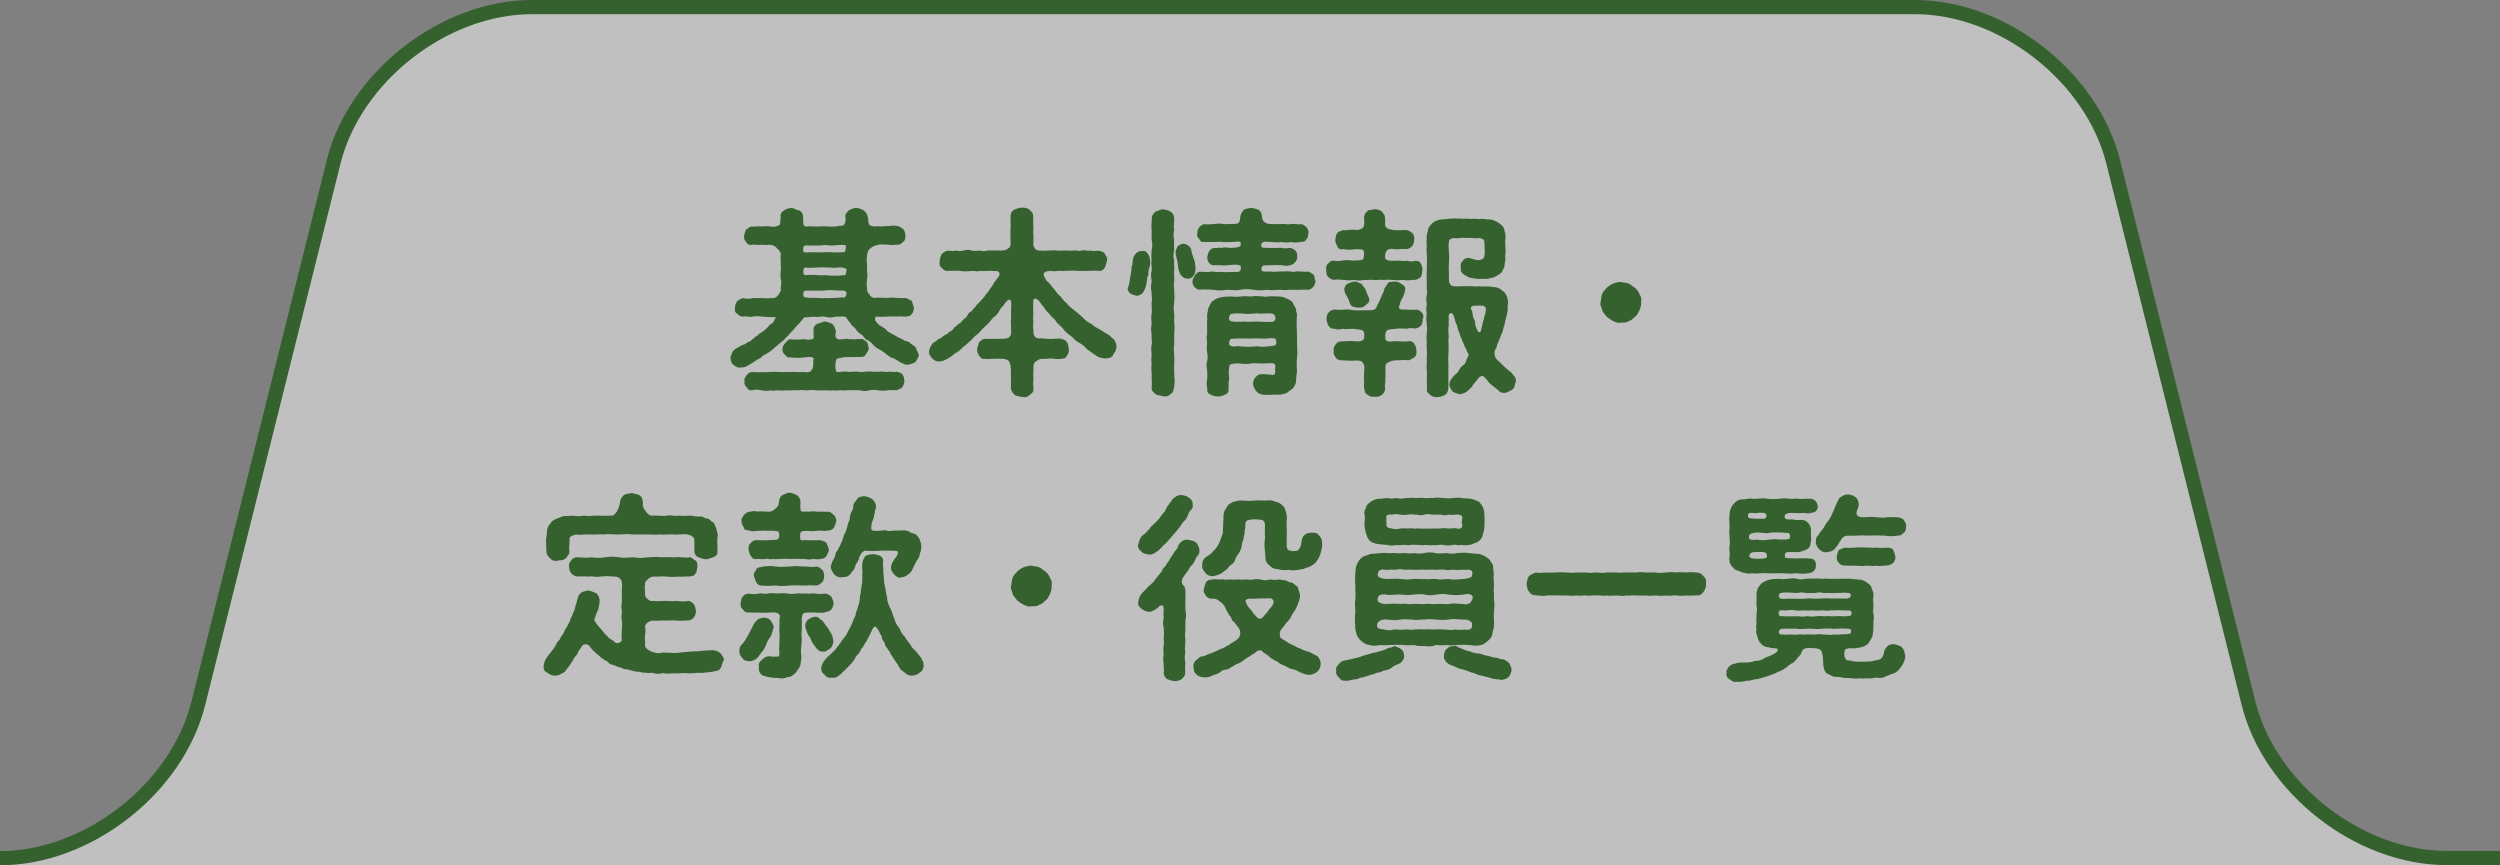
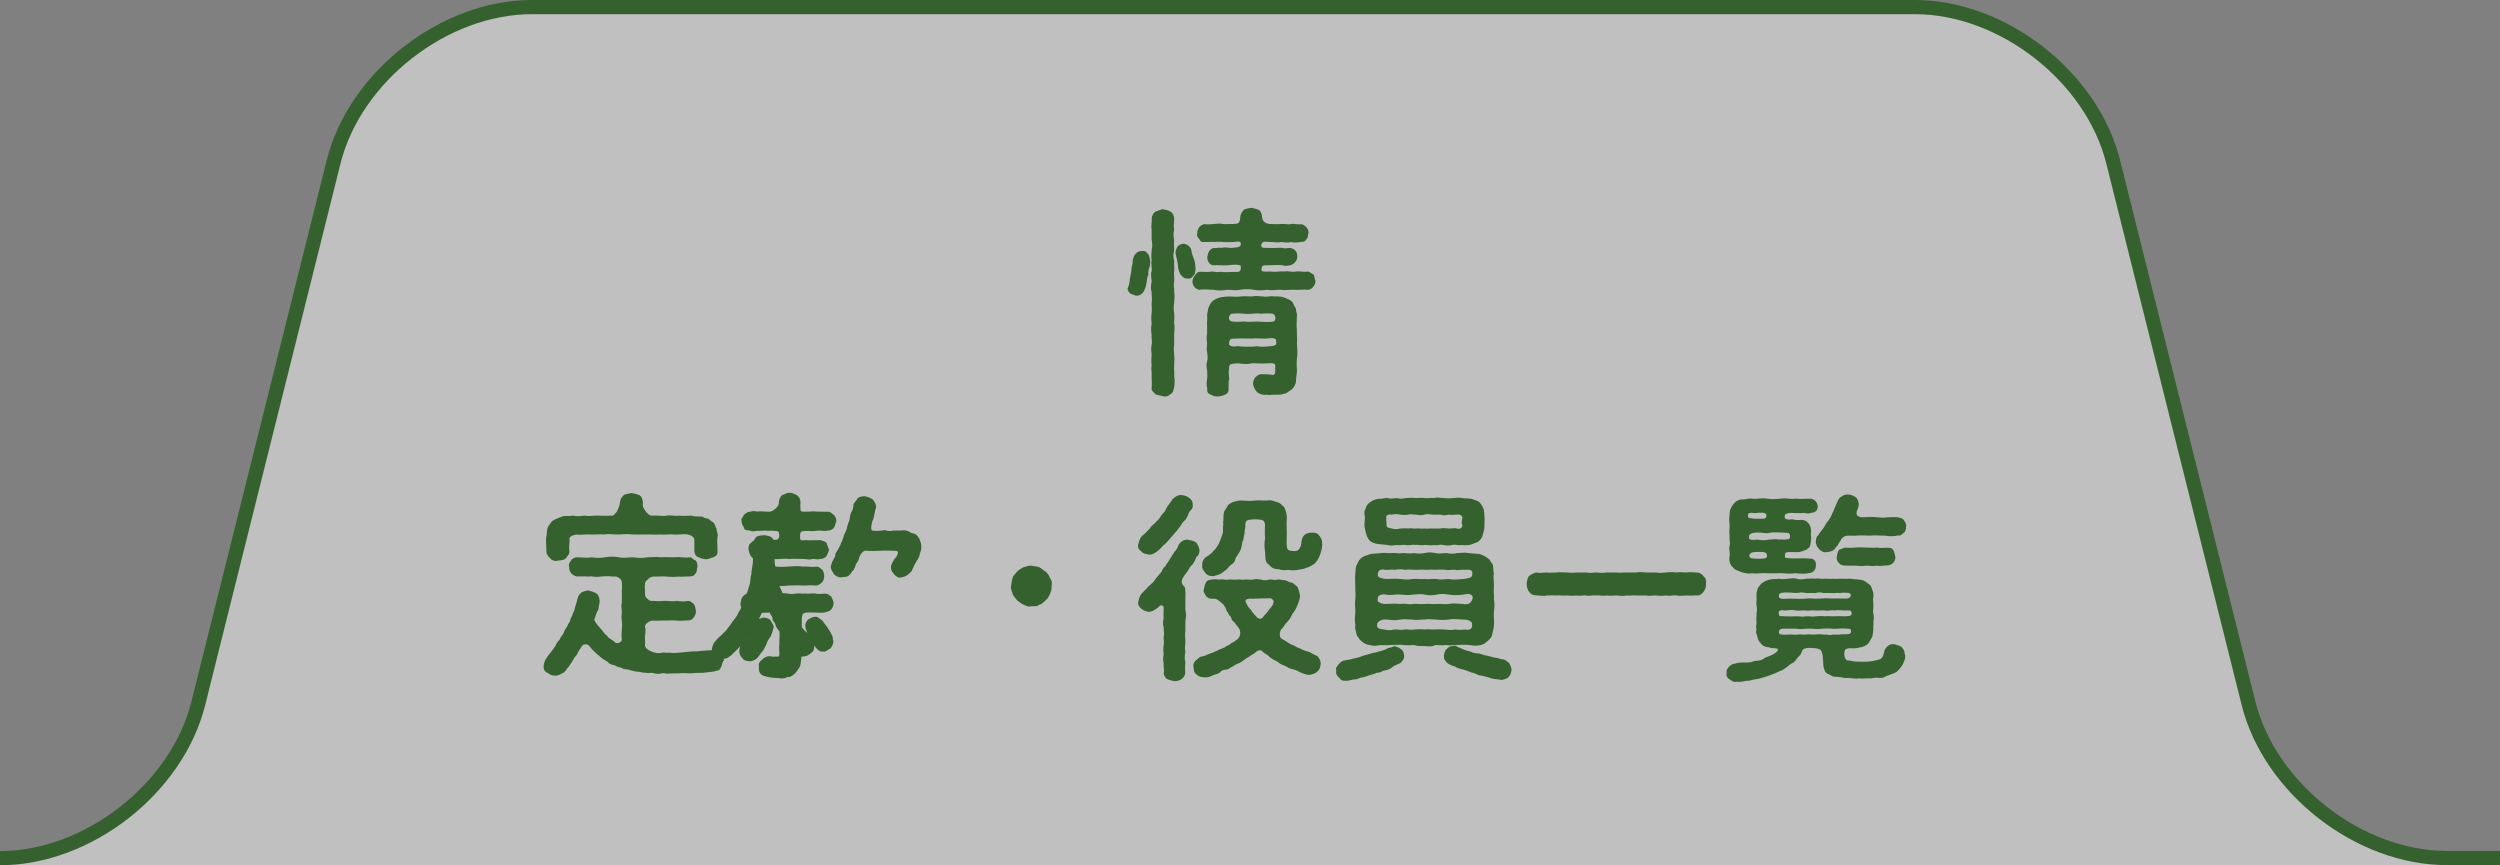
<svg xmlns="http://www.w3.org/2000/svg" id="_レイヤー_1" viewBox="0 0 176.25 61">
  <rect x="0" y="0" width="176.25" height="61" fill="#808080" stroke="none" />
  <defs>
    <style>.cls-1{fill:none;stroke:#35612f;stroke-miterlimit:10;}.cls-2{fill:#35612f;}.cls-3{fill:rgba(255,255,255,.5);}</style>
  </defs>
  <path class="cls-3" d="M172.5,60.5c-6.19,0-12.48-4.91-13.98-10.91l-9.54-38.17c-1.5-6-7.79-10.91-13.98-10.91H37.5c-6.19,0-12.48,4.91-13.98,10.91l-9.54,38.17c-1.5,6-7.79,10.91-13.98,10.91v1.8h172.5v-1.8Z" />
  <path class="cls-1" d="M0,60.5h0c6.19,0,12.48-4.91,13.98-10.91L23.52,11.41c1.5-6,7.79-10.91,13.98-10.91h97.5c6.19,0,12.48,4.91,13.98,10.91l9.54,38.17c1.5,6,7.79,10.91,13.98,10.91h180" />
-   <path class="cls-2" d="M64.78,24.98c.01.17-.13.35-.2.5-.1.11-.38.2-.5.22-.24.06-.36-.06-.59-.15-.22-.13-.39-.25-.5-.29-.24-.04-.36-.21-.5-.28-.17-.15-.25-.22-.46-.32-.2-.11-.28-.15-.46-.34-.08-.11-.27-.29-.43-.35-.2-.07-.27-.31-.42-.39-.14-.07-.31-.22-.41-.41-.18-.2-.28-.21-.38-.42-.1-.1-.22-.28-.31-.42-.28-.03-.52-.01-.74,0-.24.07-.43.07-.73,0-.21-.06-.48.06-.73,0-.29,0-.5.07-.69.03-.17.15-.25.29-.38.43-.14.15-.34.35-.41.46-.15.13-.27.31-.42.45-.18.15-.25.31-.45.42-.21.18-.36.31-.46.39-.21.18-.35.31-.49.38-.22.13-.36.18-.49.34-.24.13-.35.18-.53.32-.1.03-.22.17-.43.25-.1.08-.28.11-.49.11-.14.04-.36-.08-.48-.2-.18-.11-.15-.31-.21-.48.03-.14.1-.27.14-.42.13-.14.17-.2.35-.29.14-.07.27-.17.39-.21.08.01.29-.13.36-.2.15-.01.2-.08.35-.22.15-.07.18-.21.32-.22.04-.11.2-.18.34-.27.14-.14.21-.1.31-.27.14-.08.13-.2.29-.28.17-.06.25-.27.35-.49-.36.01-.76-.03-1.01-.04-.27-.06-.48-.01-.63,0-.27.07-.45-.06-.66,0-.22,0-.29-.08-.42-.21-.17-.07-.18-.25-.15-.45-.01-.18.11-.34.15-.43.15-.11.22-.17.42-.21.22.04.52.07.7-.01.18-.01.42.03.67,0,.27.03.46.03.81,0,.1-.01.18-.07.32-.24.1-.18.2-.28.15-.45.04-.27.06-.52,0-.67-.03-.18-.01-.35,0-.52.03-.18,0-.36,0-.5.03-.22-.04-.45,0-.67.06-.1-.13-.36-.27-.46-.11-.17-.39-.27-.59-.24-.21.04-.42-.03-.62,0-.15.04-.34-.06-.53,0-.2.04-.39-.07-.42-.21-.13-.08-.18-.28-.15-.45.06-.18.08-.34.15-.43.15-.06.24-.21.42-.21.14.06.36-.03.55,0,.17.03.41-.04.71,0,.22.06.45.01.6-.06.17-.04.1-.46.15-.56-.06-.24.06-.41.25-.52.07-.07.38-.17.5-.15.17-.03.29.13.52.15.2.07.31.27.31.49-.01.18,0,.39.04.56.14.18.31.07.46.08.43.04.66.01.97,0,.24.01.56.06.95,0,.14-.06.27,0,.42-.06.15-.14.17-.34.15-.56-.07-.27.14-.38.25-.52.15-.04.31-.17.5-.15.2-.01.35.1.5.15.18.17.27.22.32.5.07.25-.01.42.14.57.22.1.41.1.59.06.27.07.49-.03.74,0,.17-.03.46-.06.59,0,.21,0,.31.14.42.2.15.14.14.29.17.45.03.14-.03.41-.15.45-.18.17-.24.22-.43.21-.21-.01-.42.07-.59,0-.25,0-.52-.04-.74,0-.21.07-.41.1-.52.24-.21.1-.21.27-.27.46-.01.31-.06.46,0,.67-.04.25.01.32,0,.5.01.22.06.29,0,.52-.01.17-.06.36,0,.67-.03.15.04.34.17.45.01.1.14.2.32.24.38-.04.59.01.83,0,.22.03.41-.06.69,0,.25,0,.42.03.71.01.2.06.28.14.43.2.07.2.08.32.15.45,0,.17-.04.39-.15.46-.08.18-.25.18-.43.2-.29,0-.46-.03-.67,0-.2-.03-.39,0-.64,0-.17.01-.41.03-.71,0-.08-.01-.13.04-.14.13-.01.1.03.21.11.27.14.14.22.27.35.29.15.13.24.11.32.24.17.2.41.27.66.42.24.17.45.2.67.36.18.04.32.07.42.2.15.14.27.14.36.31.04.2.18.29.15.43ZM63.62,26.42c.1.11.13.25.14.45,0,.13-.06.27-.14.43-.11.11-.27.15-.41.21-.27.01-.41-.04-.66.01-.28.04-.39.03-.63,0-.18-.03-.39-.06-.63,0-.27.06-.45.06-.63,0-.18,0-.43-.03-.63,0-.15-.06-.42.04-.63,0-.2-.03-.45.04-.64,0-.27.03-.42-.01-.63,0-.17,0-.43.01-.63,0-.24-.06-.41,0-.64,0-.15.01-.39-.06-.63,0-.2-.04-.48.03-.63,0s-.49.06-.63,0c-.28-.01-.45.07-.63,0-.22.04-.46.06-.63,0-.28-.06-.48-.07-.66-.01-.21.03-.29-.01-.41-.21-.08-.04-.21-.24-.14-.43-.07-.2.06-.27.14-.43.14-.15.24-.22.41-.21.34,0,.7.03,1.09,0,.38-.03.67,0,1.08,0,.22-.01.36-.01.57,0,.15-.04.42.03.76,0,.18-.03.52.11.66-.13.15-.17.13-.49.13-.73.07-.13-.03-.18-.18-.2-.13-.01-.28,0-.41.03-.45.04-.78.04-1.04-.01-.24.07-.25-.11-.39-.2-.11-.07-.2-.29-.14-.45-.01-.15.08-.21.2-.38.15-.15.2-.24.34-.24.22.03.6.03,1.04-.01.11.07.28.04.5.01.18-.03.07-.31.1-.59-.06-.25.13-.49.35-.53.2-.06.27-.11.46-.14.11.04.41.1.49.17.15.1.22.31.27.53-.04.27-.07.43.11.53.08.06.31.04.48.01.21-.06.42.06.63.01.14.06.38-.06.48,0,.18-.06.31.07.45.17.14.1.07.25.17.43,0,.22-.13.36-.21.46-.07.18-.2.2-.41.2-.31-.01-.66.01-1.11.01-.18.06-.43.04-.55.15-.08.22-.1.62-.04.76-.01.27.41.06.76.11.25.06.55-.03.76,0,.17.03.34.04.59,0,.41-.03.71.04,1.09,0,.21-.03.32.07.55,0,.2.01.34.06.56,0,.15.07.25.06.41.2ZM56.62,17.68c0,.14.24.13.55.1.45,0,.66.03.97,0,.22-.03.88.06,1.3-.01.18.06.15-.15.21-.42-.1-.14-.27-.06-.56-.08-.42.07-.69.03-.95,0-.28.07-.91.03-1.3.03-.27,0-.21.25-.21.39ZM57.16,19.39c.38-.04.7.06.97,0,.28.04.85.08,1.34.01.18.07.18-.21.21-.41-.04-.1-.39-.17-.6-.13-.39.06-.77-.04-.95,0-.21-.06-.94.07-1.33,0-.22.01-.17.35-.14.46.06.15.31.03.5.06ZM59.08,20.48c-.38-.03-.66-.04-.95,0-.29.03-.78,0-1.18.01-.36-.03-.32.13-.31.39.1.14.21.07.52.13.36-.06.73.06.97,0,.21.04.85-.03,1.26-.04.21.07.29-.15.29-.36-.15-.2-.42-.1-.6-.13Z" />
-   <path class="cls-2" d="M78.49,25.02c-.11.22-.41.25-.57.25-.2-.01-.5-.06-.74-.27-.18-.13-.48-.31-.59-.42-.14-.18-.34-.34-.58-.45-.21-.11-.32-.31-.53-.46-.22-.15-.39-.28-.52-.48-.15-.2-.39-.34-.5-.52-.11-.2-.32-.29-.46-.52-.15-.14-.35-.36-.45-.56-.13-.07-.14-.2-.24-.29-.04-.1-.24-.28-.36-.24-.13.04-.11.11-.11.5,0,.17-.01.32.01.57-.01.18-.03.34.01.57-.07.25.01.43,0,.76.03.25.14.42.48.39.25,0,.77.08.94.03.27.01.41-.04.55.01.21.06.31.11.39.24.13.18.08.34.13.46.04.14-.03.39-.13.46-.06.21-.21.24-.39.24-.22.06-.36-.01-.53.01-.2-.06-.32-.01-.6,0-.31-.03-.49.03-.62.15-.24.11-.22.34-.22.53,0,.32-.03.52,0,.77-.06.22.01.42,0,.64.01.28-.11.32-.27.46-.2.17-.31.17-.52.14-.17-.03-.43-.07-.53-.14-.13-.13-.25-.27-.27-.46-.01-.14.01-.32,0-.57-.01-.17.01-.57,0-.74-.01-.13-.01-.39-.13-.6-.1-.15-.42-.21-.55-.18-.28-.03-.46,0-.66,0-.22.01-.31.03-.5-.01-.22.06-.29-.08-.41-.22-.11-.17-.15-.35-.13-.48.04-.21.1-.32.13-.46.14-.13.27-.25.41-.24.1-.01.31.01.5,0,.17-.01.53.01.87-.01.34-.03.42-.13.49-.36-.01-.25,0-.53-.03-.81.06-.32-.01-.69.03-1.08-.01-.04.06-.48-.11-.5-.1-.04-.17.06-.41.35-.04.13-.15.15-.25.32-.15.27-.27.46-.48.57-.14.14-.32.43-.5.56-.21.18-.42.41-.53.55-.24.17-.38.32-.55.5-.17.14-.34.34-.57.49-.15.18-.36.35-.59.46-.1.14-.31.22-.48.35-.25.13-.34.18-.59.2-.17.03-.34-.04-.52-.22-.1-.14-.25-.29-.21-.5.04-.29.21-.55.36-.64.21-.08.25-.21.35-.24.1-.01.18-.11.34-.22.1-.07.28-.11.35-.25.11-.06.28-.11.34-.28.08-.1.2-.15.32-.28.15-.07.24-.17.32-.29.15-.14.25-.18.32-.31.04-.15.14-.22.29-.31.06-.04.2-.28.29-.32.07-.14.18-.24.28-.32.1-.14.35-.35.45-.55.13-.11.22-.31.41-.55.08-.15.21-.36.46-.66.17-.25.1-.45-.21-.43-.31-.03-.73,0-.88,0-.14-.06-.35.07-.5,0-.41-.03-.66.06-.98,0-.28-.03-.66-.03-.99-.01-.25.01-.31-.1-.43-.22-.17-.1-.17-.29-.14-.49-.01-.2.1-.36.14-.48.15-.13.21-.2.43-.24.11-.01.35.07.57-.01.17.04.34.06.56,0,.13-.06.32-.06.56,0,.14.07.42,0,.56,0,.22.06.32.06.59,0,.25,0,.48-.01.77,0,.21.01.46,0,.6-.11.18-.11.2-.21.22-.31,0-.36-.04-.55,0-.76-.06-.17.03-.35,0-.62.01-.17-.03-.36,0-.63-.01-.14.04-.34.27-.45.13-.06.32-.14.53-.14.24-.01.41.04.52.14.21.17.25.25.27.45.01.21,0,.42.01.63.03.25-.03.39,0,.62.03.24,0,.35,0,.76.01.2.21.45.39.42.36.04.45,0,.71,0,.22,0,.41-.03.59,0,.18.03.34,0,.57,0,.21,0,.35.03.59,0,.17-.03.41.07.57,0,.13-.06.42.06.59,0,.15.06.43.03.6.01.13.04.35.07.43.22.08.14.21.29.15.49-.01.14-.13.42-.15.49-.04.11-.25.28-.43.22-.36-.03-.74.03-1.07.01-.36.03-.76-.06-1.05,0-.17-.04-.41.03-.55,0-.14-.03-.48.06-.64,0-.49,0-.71.14-.49.46.07.21.14.25.29.38.14.15.2.24.24.31.18.14.27.39.49.57.21.17.28.41.53.55.15.24.31.32.55.52.2.15.36.31.57.49.2.22.39.35.62.46.22.22.45.29.63.42.2.13.42.24.64.39.07.1.29.24.35.32.1.2.13.27.14.46.01.18-.11.46-.25.57Z" />
  <path class="cls-2" d="M81.08,18.3c.03.08.01.38-.03.5-.07.18-.13.41-.08.56-.11.18-.1.35-.13.55-.03.15-.06.34-.14.49-.06.2-.25.45-.6.45-.21-.07-.25-.08-.41-.15-.11-.11-.24-.28-.18-.39.08-.2.13-.39.14-.62.04-.22.06-.34.1-.52.03-.15.01-.39.08-.5.04-.17,0-.32.08-.52.1-.27.32-.46.56-.45.2-.03.32,0,.43.17.1.1.14.2.17.43ZM82.78,26.53c.06.27.03.45,0,.76-.07.25-.06.39-.25.49-.17.17-.39.21-.55.15-.18-.06-.43-.06-.53-.15-.11-.13-.32-.24-.25-.49,0-.28.01-.46-.01-.76.03-.31-.06-.52,0-.74-.01-.18-.04-.42,0-.74,0-.27-.07-.42,0-.74.06-.27-.03-.43,0-.74-.06-.27-.04-.53,0-.74-.03-.29-.04-.49,0-.74.04-.28-.01-.5,0-.76.06-.21-.01-.43,0-.74-.07-.22-.06-.45,0-.74-.03-.28-.07-.56,0-.74.04-.21-.06-.48,0-.74-.04-.27-.01-.56,0-.74.06-.28.06-.43,0-.74-.01-.24.01-.55,0-.74-.06-.18.03-.48.01-.77,0-.14.1-.34.25-.46.18-.04.39-.17.53-.17.18.06.34.03.53.17.17.08.24.24.27.46.01.27-.07.56,0,.77-.06.31-.06.56,0,.74-.03.24-.01.5,0,.74-.04.21-.1.43,0,.74-.03.31.04.53,0,.74-.04.25.03.43,0,.74-.07.29.03.52,0,.74.03.22.03.45,0,.74-.06.31-.03.56,0,.76.03.24-.01.46,0,.74.06.2,0,.53,0,.74.01.22-.01.55,0,.74-.06.28,0,.49,0,.74.04.25-.01.52,0,.74-.03.2.03.49,0,.74ZM83.68,19.63c-.22.03-.39-.2-.48-.31-.08-.18-.15-.39-.15-.57-.04-.39-.13-.62-.15-.77-.07-.28.04-.43.13-.63.1-.06.17-.13.38-.17.25.01.55.21.59.49,0,.18.13.46.18.62.08.18.08.39.11.64-.04.21-.01.39-.15.49-.08.17-.29.27-.45.21ZM92.74,19.8c.01.27-.22.59-.5.63-.31-.04-.71.03-.97,0-.27-.03-.71.06-.95,0-.39-.01-.67.07-.95,0-.34.04-.69.06-.97,0-.36-.06-.67-.06-.95,0-.36.07-.59,0-.95,0-.28.06-.69.06-.95,0-.28,0-.7-.06-.98,0-.35-.04-.53-.38-.5-.63.03-.21.27-.63.5-.64s.46.04.74,0c.18-.06.46.07.73,0,.27.06.81,0,1.23.01.24-.03.22-.27.2-.41.01-.06-.13-.08-.31-.1-.17,0-.39.01-.6.04-.35.04-.66-.03-.95,0-.29.04-.53-.27-.49-.62.03-.22.17-.59.49-.6.15.04.34-.06.5,0,.14-.06.43-.03.66,0,.59-.04.74-.06.7-.36,0-.11-.27-.1-.49-.06-.39,0-.6.03-.77,0-.2-.03-.49,0-.64,0-.18-.03-.45.03-.66-.01-.18.06-.29-.04-.36-.2-.15-.15-.18-.22-.14-.42,0-.32.2-.56.5-.63.18.04.48.01.67-.01.25-.03.46-.04.63,0,.18.03.46-.01.77,0,.31-.03.42,0,.46-.48.03-.31.14-.35.25-.52.08-.06.35-.11.52-.14.13.03.32.06.52.14.2.14.21.28.25.52.01.35.31.45.5.48.41,0,.57.03.85,0,.21-.03.49.07.71,0,.17-.04.5.07.71.01.28.08.53.35.5.62-.07.2,0,.28-.13.43-.11.18-.2.2-.36.2-.22.04-.55.08-.73.01-.22.07-.46.03-.71,0-.25.07-.59-.01-.94-.01-.29-.04-.49.03-.46.32.01.13.29.1.78.11.32.01.53-.03.71,0,.22.07.38-.01.55,0,.35.08.5.27.5.6.03.28-.25.57-.5.62-.22.04-.35.07-.55,0-.14-.03-.98,0-1.29.01-.21.04-.18.24-.18.36.08.11.32.08.6.07.5.06.67-.04,1.01,0,.34-.06.5.07.83,0,.22-.04.56.06.84,0,.14.04.24.15.38.21.08.08.07.31.13.43ZM91.44,24.21c0,.36.06.71,0,.97-.03.31-.03.67,0,.97-.01.18-.08.55-.07.71,0,.21-.17.52-.36.63-.22.15-.31.27-.55.28-.18.1-.42.03-.6.06-.15-.03-.38.06-.57-.01-.18.06-.48-.04-.58-.11-.21-.14-.34-.43-.38-.66.03-.17.04-.25.15-.43.13-.11.2-.21.39-.24.24-.01.48.01.71.03.28.08.35-.03.32-.42.03-.28.04-.42-.43-.38-.5.04-.94-.01-1.2,0-.28.07-.5.07-1.04,0-.14.04-.31,0-.48.08-.15.08-.08.38-.13.56.03.32.06.52,0,.64-.01.14.01.41-.01.48.03.24-.06.39-.25.45-.11.07-.36.14-.5.13-.22.01-.34-.04-.5-.13-.21-.06-.28-.21-.25-.45-.07-.24-.04-.42-.01-.64.04-.28,0-.36,0-.64-.04-.15-.07-.43,0-.63.06-.17.04-.39,0-.64-.06-.22,0-.41,0-.63-.01-.21-.07-.38,0-.63-.01-.24.01-.43,0-.64-.03-.2.04-.39,0-.63-.01-.22.08-.39.08-.56.11-.17.11-.31.29-.49.14-.1.31-.22.59-.28.2-.03.41-.06.64-.06.31.03.53.03.79,0,.29-.04.56.01.78,0,.2-.06.46-.01.78,0,.21.07.52-.06.78,0,.28-.01.49,0,.7.07.28.13.43.15.6.34.07.18.15.31.24.46-.03.2.11.32.06.52,0,.36-.04.66,0,.97-.01.34.04.7,0,.98ZM86.79,22.65c.28.06.71.04.94.01.17.07.62,0,.92.01.21,0,.74.06,1.08.01.24-.04.24-.39.06-.53-.1-.08-.71-.06-.9-.03-.21-.06-.35-.01-.62,0-.24,0-.36.04-.6-.01-.14,0-.41-.04-.83.01-.21.04-.29.45-.06.52ZM89.31,23.87c-.55.01-.8-.04-1.04,0-.34.01-.85-.03-1.34.01-.25-.03-.28.2-.28.42.15.15.35.15.59.1.42.06,1.05.06,1.39.01.22.06.62.04,1.12-.03.28-.04.24-.15.21-.41-.03-.17-.39-.13-.64-.11Z" />
-   <path class="cls-2" d="M93.49,19.05c-.01-.18.01-.39.14-.46.08-.07.17-.24.41-.21.17.03.42.03.57-.01.2-.04.5-.04.76,0,.15-.01.53,0,.7-.07.11-.1.1-.41.08-.59-.01-.13-.21-.14-.62-.14-.34.06-.63.04-.84-.01-.18.07-.38-.04-.41-.21-.1-.15-.15-.35-.14-.46.04-.2.04-.35.14-.46.06-.1.24-.14.41-.21.2.04.52-.07.92-.01.1.04.41-.06.48-.17.11-.11.11-.45.07-.63.01-.27.07-.38.25-.53.07-.11.32-.07.49-.13.17-.01.31.04.49.13.1.13.28.27.25.53.06.17-.08.49.1.63.08.1.29.14.45.17.46.06.69-.01.95.01.24.03.29.11.42.21.13.08.17.36.14.46-.01.24-.08.39-.14.46-.15.15-.29.22-.42.21-.31-.04-.57.06-.98-.01-.24-.03-.35.06-.43.17-.1.2-.08.34-.07.52.13.17.49.15.77.14.28-.03.49.06.76,0,.21.06.43.07.57.01.22-.01.34.04.42.21s.11.31.1.46c-.03.24-.04.32-.1.46-.08.07-.29.21-.42.21-.24-.01-.56.08-.73.01-.18-.03-.5.06-.71,0-.29-.01-.52-.04-.71,0-.27-.04-.5.01-.7,0-.2-.03-.49,0-.71,0-.18.03-.49.06-.71,0-.31.03-.53.04-.71,0-.27-.03-.56-.06-.73-.01-.17-.01-.32-.11-.41-.21-.1-.07-.15-.27-.14-.46ZM100.3,22.42c.01.21-.01.35-.11.53-.13.1-.25.2-.42.21-.25-.03-.43-.04-.57.01-.27.01-.49-.04-.76,0-.13.04-.35.01-.64.1-.2.22-.13.48-.13.63.08.22.32.2.59.15.43,0,.78.06,1.04.01.13-.06.36.07.42.21.08.11.13.25.14.46.01.21-.01.35-.14.46-.15.07-.29.2-.42.21-.29-.04-.52,0-1.04.01-.18.07-.32.07-.49.2-.17.11-.06.45-.1.55.04.31-.03.52,0,.71-.03.21-.07.34-.01.55-.03.18-.13.35-.25.42-.1.11-.31.15-.49.13-.18.01-.31.01-.49-.13-.14-.06-.2-.15-.25-.42-.03-.18-.03-.36-.01-.55-.04-.18.01-.49,0-.71.04-.21.04-.38-.08-.57-.07-.18-.42-.18-.5-.17-.5.04-.76-.03-1.01-.01-.14-.03-.32-.04-.41-.21-.08-.08-.18-.28-.14-.46-.04-.17.01-.31.14-.46.11-.15.17-.21.41-.21.22,0,.57-.06,1.01-.01.14.03.49-.01.55-.15.06-.14.06-.34,0-.52-.06-.17-.39-.15-.74-.21-.34.03-.59.03-.74,0-.29.07-.35.07-.59-.01-.22.04-.34-.11-.41-.21-.07-.1-.14-.35-.14-.46-.01-.13.03-.36.14-.46.11-.13.24-.21.48-.22.18.03.46.03.69,0,.27-.03.43.04.71.06.18.01.74-.01.95-.01.17.01.32,0,.45-.08.13-.04.14-.35.27-.45.04-.2.17-.35.24-.59.11-.18.14-.29.15-.41.11-.15.18-.28.27-.41.13-.07.25-.07.45-.08.1,0,.34.03.48.17.15.07.29.18.27.38-.07.41-.13.42-.17.57-.11.15-.2.35-.22.53-.15.24.01.36.34.32.39,0,.6.04.8.01.13-.01.31.06.42.21.11.07.11.29.11.39ZM96.54,21.11c.01.2-.11.29-.27.41-.11.13-.28.17-.49.17-.18,0-.29-.04-.42-.08-.13-.04-.22-.25-.25-.41-.06-.1-.11-.27-.24-.45-.07-.18-.08-.18-.1-.38.06-.21.14-.38.25-.36.11-.07.35-.17.46-.15.14-.06.39.14.5.14.1.17.27.32.32.48.04.27.25.45.22.64ZM106.84,26.93c-.04.25-.06.39-.21.53-.17.11-.35.2-.52.24-.15,0-.36-.01-.46-.17-.17-.13-.31-.24-.49-.39-.18-.13-.25-.28-.49-.53-.21-.24-.42,0-.53.17-.08.1-.21.25-.31.38-.07.18-.17.2-.25.29-.14.17-.35.29-.67.35-.13-.06-.29-.07-.49-.18-.08-.1-.2-.29-.24-.46,0-.28.17-.52.35-.69.15-.15.21-.15.31-.34.04-.06.11-.25.27-.35.15-.08.22-.21.27-.38.03-.14.13-.25.15-.36.03-.15-.11-.15-.14-.38-.1-.14-.15-.28-.21-.45-.11-.17-.14-.35-.18-.43-.08-.08-.07-.25-.17-.45-.08-.13-.07-.35-.14-.45-.08-.1-.1-.31-.17-.52-.03-.13-.15-.34-.27-.28-.18.1-.11.32-.11.45-.03.21.03.41-.03.55.01.28-.01.41.03.63-.06.24-.01.43-.01.74-.01.25-.01.49-.03.74-.01.27.03.45.01.74-.01.25.01.55,0,.74.01.28.01.49-.01.77-.03.24-.13.31-.25.42-.21.1-.28.11-.5.13-.14.03-.31,0-.5-.13-.11-.11-.29-.21-.25-.42-.01-.22.01-.48-.01-.69,0-.27.03-.48,0-.66-.04-.27.01-.41,0-.66-.03-.17.04-.39,0-.66.01-.28-.04-.5,0-.67-.03-.15-.03-.38,0-.66.06-.28-.03-.46,0-.66-.06-.15-.04-.45,0-.67-.07-.27-.03-.38,0-.67-.04-.22-.06-.46,0-.66.06-.28-.03-.38,0-.66.01-.25-.04-.42,0-.67-.03-.25.01-.39,0-.66,0-.25.03-.39,0-.66.03-.28-.06-.46,0-.66-.01-.17-.04-.36,0-.66-.06-.18.06-.38.08-.56-.01-.14.11-.32.29-.49.14-.17.42-.24.56-.28.27-.03.39-.01.63-.06.25.01.42-.06.59,0,.21-.04.34.03.59,0,.25-.03.32.06.59,0,.13-.01.36.07.59,0,.2.06.41.03.7.08.21.08.42.17.62.35.18.13.22.29.25.48.1.24.04.35.06.53-.06.18,0,.52,0,.71.03.28-.06.55,0,.7-.06.24-.07.39-.08.55-.13.21-.1.32-.31.48-.17.1-.41.29-.55.28-.14.03-.39.13-.6.07-.25.06-.69-.01-1.01-.08-.13-.06-.36-.18-.42-.24-.18-.14-.2-.28-.18-.46-.03-.18-.03-.34.13-.46.04-.11.21-.25.48-.22.42.13.67.24.97.04.11-.15.11-.41.11-.53-.03-.24,0-.52-.04-.64.03-.2-.14-.22-.34-.28-.27.06-.69-.04-.92,0-.25-.06-.66.07-.91,0-.21.07-.32.08-.32.29-.06.29,0,.5,0,.78.04.27-.01.55,0,.8-.03.21.01.53,0,.97-.01.48.17.57.48.57.39,0,.57-.03.81,0,.28-.06.45.04.67,0,.24-.03.43.04.66,0,.27.01.43.03.69.07.24.03.42.2.59.34.21.21.28.56.27.8-.07.22,0,.38-.04.52-.01.17-.08.41-.11.52-.1.29-.06.45-.17.66-.03.28-.18.49-.22.66-.04.08-.1.24-.13.34-.13.11-.08.35-.2.49-.15.22-.07.48-.03.6.13.25.27.27.38.41.1.13.2.18.29.28.08.08.15.14.31.27.21.13.25.27.39.42.1.1.03.21.1.36ZM104.76,21.83c-.03-.36-.31-.27-.62-.28-.49-.03-.52.17-.36.36.06.34.07.52.17.64.06.1.06.29.06.39.1.21.13.43.27.48.18-.01.13-.27.22-.48,0-.17.08-.28.11-.43.01-.21.14-.39.15-.69Z" />
-   <path class="cls-2" d="M115.7,21.31c.01.27-.04.34-.11.55-.13.24-.15.35-.31.46-.13.11-.27.29-.45.31-.15.14-.36.11-.56.11-.24.06-.35-.03-.55-.11-.2-.1-.35-.22-.46-.31-.11-.17-.29-.32-.31-.46-.04-.2-.18-.38-.11-.55.04-.15.03-.39.11-.56.01-.15.24-.34.31-.45.18-.18.35-.24.46-.31.22-.06.39-.13.55-.11.22.06.35.03.55.11.2.08.27.22.46.31.13.13.24.25.31.46.11.14.15.29.11.55Z" />
  <path class="cls-2" d="M50.98,46.6c-.04.11-.07.24-.13.41-.11.2-.15.27-.34.28-.11.04-.43.1-.67.11-.32.07-.64.01-.95.06-.31.04-.67-.04-.97.01-.31,0-.6.01-.71.01-.24.06-.36-.06-.56-.01-.2.06-.42.04-.56-.01-.25-.07-.41.04-.56-.04-.17.04-.39-.06-.56-.07-.15.03-.45-.1-.57-.1-.13-.11-.39-.01-.52-.14-.24-.1-.35-.07-.53-.2-.14-.03-.41-.08-.5-.25-.14-.08-.31-.17-.49-.31-.15-.17-.31-.24-.42-.38-.15-.11-.32-.34-.45-.49-.17-.1-.39-.06-.46.07-.18.25-.32.48-.35.6-.18.17-.24.31-.35.5-.1.14-.2.34-.36.49-.08.15-.2.29-.36.34-.11.08-.34.17-.48.15-.25.01-.36-.08-.55-.21-.22-.08-.28-.28-.25-.53.04-.21.13-.42.2-.5.06-.1.17-.25.32-.43.06-.08.18-.22.31-.43.04-.13.17-.34.29-.43.04-.14.21-.35.28-.46.03-.11.14-.34.25-.46.07-.22.22-.35.22-.48.04-.15.15-.27.2-.49.11-.15.14-.39.17-.5.07-.13.1-.39.17-.57.03-.2.2-.31.27-.39.17-.07.25-.08.45-.13.21.06.39.1.63.24.13.17.21.36.18.62-.1.39-.04.5-.17.62-.06.18-.13.35-.21.6.13.27.29.42.39.55.17.14.31.42.46.53.13.06.11.2.27.24.08.1.22.11.35.27.17.14.5-.04.48-.2-.04-.25-.01-.5,0-.73.01-.18.04-.39,0-.63-.06-.22,0-.41,0-.63-.01-.21-.07-.38,0-.62-.01-.24.01-.42,0-.63-.03-.2.04-.39,0-.77.03-.22-.31-.49-.57-.43-.5-.06-.77-.01-.98,0-.31.07-.53-.06-.8,0-.29-.03-.56-.01-.81-.01-.13-.01-.29-.1-.41-.22-.13-.2-.15-.29-.14-.45-.06-.13,0-.32.14-.46.01-.1.28-.24.41-.22.27-.01.64.07,1,0,.32.04.62.06.99,0,.27-.06.62-.06.98,0,.29.07.71,0,1.01,0,.36.06.6.06.98,0,.36,0,.62-.06.98,0,.27-.03.63,0,.99,0,.36-.06.67.07,1.01,0,.15-.03.24.17.41.22.14.1.14.35.14.46-.07.17-.01.36-.14.45-.08.2-.25.2-.41.22-.31-.01-.57.04-.83.01-.22.03-.52.03-.78,0-.22-.04-.49.01-.98,0-.2.03-.32.14-.38.22-.14.1-.2.18-.18.42-.06.1.03.18,0,.41,0,.18-.01.34.11.46.15.15.29.25.42.2.42.04.64.01.94,0,.24.01.55.06.76,0,.25.04.57.07.78.01.2-.03.31.13.43.21.13.2.1.29.15.48.03.15-.07.39-.15.46-.07.15-.28.24-.43.22-.31.01-.57.04-.78.01-.24-.03-.56,0-.76,0-.21-.03-.53.04-.94,0-.29.04-.5.25-.53.39.06.29.04.46,0,.7-.03.21.04.36,0,.7.03.17.35.39.63.45.2.07.41.08.63.01.14.01.31.03.48.01.29.06.7,0,1-.03.32-.04.66-.07,1.02-.06.21-.06.41-.03.55-.06.24,0,.42-.04.58-.01.22.06.34.1.48.25.06.14.24.29.18.5ZM38.53,37.81c.04-.22.01-.42.07-.57.03-.15.18-.29.32-.5.21-.13.41-.22.7-.32.18-.08.52-.01.77-.07.28.07.56.03.83,0,.27.07.52,0,.84,0,.29,0,.52.03,1.02,0,.18.04.22-.08.41-.28.08-.17.2-.43.21-.6.04-.36.15-.41.28-.57.08-.06.38-.11.55-.14.11.03.32.06.53.14.21.13.24.28.27.57-.06.21.06.41.21.6.1.13.24.29.42.28.45-.03.79.07,1.05,0,.22-.06.6.06.87,0,.24.04.59.01.85,0,.24.07.5.07.81.07.08.11.29.13.39.15.14.07.17.18.34.25.17.13.14.34.25.46-.01.22.13.36.07.53-.06.41.01.7-.01,1.01.03.28-.07.36-.27.46-.14.04-.41.15-.53.15-.17-.01-.41-.08-.55-.15-.15-.04-.28-.22-.28-.46.01-.18,0-.55,0-.76s-.25-.34-.48-.38c-.27-.06-.64.04-.98,0-.31-.03-.66.04-.97,0-.39.03-.66-.01-.99,0-.28,0-.66.01-.98,0-.35-.06-.63,0-.98,0-.27.01-.63-.06-.98,0-.31-.04-.71.03-.98,0-.27-.03-.71.06-.97,0-.28.06-.56.15-.48.38.01.24-.08.52-.01.83-.01.2-.14.31-.27.48-.17.15-.41.13-.53.15-.2.07-.46-.01-.55-.15-.17-.14-.28-.32-.28-.48.01-.38-.06-.76,0-1.08Z" />
-   <path class="cls-2" d="M53.71,45.96c-.17.24-.29.41-.39.49-.1.07-.28.15-.39.17-.2,0-.52-.04-.57-.2-.15-.15-.22-.28-.24-.48.01-.21.03-.38.18-.5.24-.25.35-.53.45-.67.06-.15.24-.46.31-.6.11-.29.29-.41.36-.49.1-.1.28-.08.39-.14.13.01.38.03.5.18.08.17.2.25.24.48-.06.24-.13.48-.21.66-.18.24-.28.41-.32.59-.11.17-.15.36-.31.52ZM56.61,43.26c-.06.14-.1.31-.08.52,0,.38,0,.71-.03.95.03.22.03.46,0,.78-.06.32-.03.57,0,.78,0,.18-.04.36-.08.63-.07.18-.2.32-.34.53-.2.17-.35.31-.57.28-.21.13-.5.11-.64.07-.31,0-.69-.04-.97-.14-.28-.04-.46-.34-.39-.66-.07-.21.04-.34.21-.49.15-.17.34-.22.43-.24.21-.03.31.07.55.01.24.07.25-.06.25-.27-.04-.27-.01-.53,0-.71-.03-.17.04-.45,0-.73-.04-.22.03-.53,0-.88,0-.11.11-.29-.07-.42-.18-.15-.5-.08-.71-.08-.31,0-.45.03-.77-.01-.24.03-.48-.01-.59,0-.24.01-.31-.04-.43-.21-.1-.08-.2-.22-.17-.46.03-.15.06-.39.17-.46.1-.14.21-.2.43-.2.25.06.52.04.69-.01.2-.04.45.07.66,0,.17-.06.49-.01.66,0,.22-.01.39-.04.67,0,.2.03.38.06.66,0,.22-.03.39.03.67,0,.14.04.48-.03.66,0,.2.07.46.01.69.01.2,0,.27.1.43.2.07.17.14.25.17.46,0,.14-.07.35-.17.46-.13.15-.31.14-.43.2-.34.07-.66,0-1.05.01-.2-.01-.34,0-.49.07ZM52.46,36.28c.11-.07.24-.22.43-.2.11-.06.28-.06.56-.01.13-.06.38.01.71,0,.18.04.34-.07.5-.2.11-.11.25-.21.25-.45.03-.31.1-.39.25-.53.17-.03.27-.15.5-.15.21-.01.35.11.49.15.18.11.27.27.29.53-.04.24,0,.36,0,.55,0,.17.45.07.66.1.29-.06.53.03.69,0,.17.01.34.01.53.01.21-.04.35.14.43.2.13.08.22.31.21.46-.06.21-.11.39-.18.48-.1.13-.31.21-.46.18-.14.08-.36,0-.53.01-.21-.01-.45.06-.67.03-.1-.01-.42-.03-.6.03-.15.04-.11.38-.11.49,0,.24.35.07.53.13.35-.01.64-.01.9-.01.13.04.38.1.43.2.08.2.13.34.17.46.01.13-.13.34-.17.46-.07.11-.32.24-.43.2-.18.08-.43-.01-.57.01-.15.06-.34.03-.56,0-.34,0-.74-.03-1.11,0-.31-.06-.73.04-1.11,0-.24.07-.34-.06-.56,0-.13.04-.35,0-.56-.01-.18.06-.35-.04-.43-.2-.08-.06-.13-.28-.17-.46-.01-.13,0-.36.17-.46.11-.13.24-.22.43-.2.32.03.99,0,1.39-.03.2-.06.2-.31.15-.52.01-.1-.43-.13-.76-.11-.32-.04-.56.03-.71,0-.27.03-.46.07-.56-.01-.2-.04-.41,0-.43-.2-.06-.15-.17-.22-.17-.46-.07-.17.1-.29.17-.46ZM57.94,40.15c.14.1.15.32.17.46-.03.21-.03.32-.17.46-.15.13-.29.22-.43.21-.35-.04-.69.01-.95,0-.27-.03-.64,0-.94,0-.25.03-.63.06-.92,0-.38.03-.69.04-.95,0-.22.03-.31-.07-.43-.21-.06-.15-.13-.32-.17-.46-.03-.21.07-.27.17-.46.03-.17.28-.14.43-.2.29-.04.57-.07.95-.01.35.04.56.03.92,0,.27-.01.62-.06.94,0,.36-.03.69.07.95.01.2-.03.27.08.43.2ZM57.41,45.5c-.11-.13-.24-.36-.27-.5-.07-.14-.2-.25-.24-.41-.22-.53-.13-.64.03-.88.13-.1.32-.2.48-.22.28-.06.36.17.56.25.08.1.27.39.36.49.13.2.18.28.28.46.13.22.08.31.15.53-.03.25-.14.41-.22.5-.18.07-.34.28-.5.21-.27.07-.5-.22-.63-.43ZM65.12,46.84c.01.24-.06.45-.25.55-.11.13-.39.25-.56.24-.29.01-.41-.11-.6-.27-.24-.13-.34-.34-.43-.53-.11-.15-.15-.2-.25-.36-.08-.15-.14-.21-.24-.36-.04-.2-.21-.29-.22-.39-.08-.07-.18-.2-.2-.39-.07-.17-.21-.2-.2-.41-.01-.15-.15-.21-.18-.39-.11-.15-.18-.32-.28-.35-.13,0-.14.11-.22.21-.07.15-.08.2-.13.28-.03.11-.18.31-.24.48-.14.22-.22.31-.27.46-.17.11-.21.36-.29.45-.14.11-.25.25-.31.42-.06.08-.25.34-.34.41-.11.11-.29.29-.38.39-.13.08-.18.22-.39.34-.08.1-.32.2-.48.15-.21.06-.45-.06-.52-.2-.17-.1-.27-.29-.24-.49.04-.27.17-.49.29-.59.15-.22.38-.34.5-.5.22-.17.35-.41.46-.53.15-.22.22-.34.41-.56.18-.22.17-.35.35-.6.06-.15.18-.35.21-.48.07-.21.17-.36.2-.48.01-.21.11-.31.15-.5.01-.11.13-.31.13-.52.04-.2.01-.36.08-.48,0-.11.01-.28.06-.52.08-.34.04-.67.06-1.04-.03-.25-.03-.49.01-.67.06-.21.13-.35.24-.43.11-.08.42-.11.6-.11.1.04.21.03.39.11.08.04.28.21.22.43-.04.31.04.52.01.74.07.39.03.71.11.95.08.29.06.52.17.84-.03.2.1.49.21.74.13.2.18.56.29.71.03.21.18.52.34.66.1.25.21.48.38.62.08.15.24.35.43.6.1.25.35.38.46.56.14.17.2.22.29.36.03.15.2.27.14.45ZM58.88,39.14c.01-.17.1-.22.21-.42.08-.17.15-.24.2-.43.11-.17.11-.31.18-.43,0-.18.15-.29.17-.46.1-.14.06-.25.13-.42.04-.18.14-.27.14-.45,0-.08.04-.32.13-.46.1-.15.13-.35.13-.52.06-.14.21-.25.29-.42.1-.11.27-.13.48-.15.24.04.42.11.6.24.14.17.28.43.2.62-.08.21-.04.31-.1.41,0,.08-.03.28-.15.53-.07.27-.11.56,0,.62.32.06.67.01.92-.03.14.07.34.1.59.03.17,0,.36.01.59,0,.2-.04.29,0,.48.06.1.1.31.15.43.18.15.07.24.24.32.34.03.17.13.28.13.49.01.15,0,.36-.1.55-.01.18-.11.38-.21.5-.14.22-.28.56-.38.76-.24.24-.41.39-.71.42-.17.07-.29,0-.49-.18-.11-.17-.22-.21-.24-.46-.03-.2.07-.38.27-.69.14-.11.31-.46.14-.53-.38-.03-.97-.03-1.22-.01-.27.01-.62.03-1.01-.01-.18.04-.31.21-.42.46-.04.28-.2.42-.25.52-.01.18-.11.24-.15.39-.14.1-.15.22-.31.36-.17.17-.34.1-.53.15-.14.03-.36-.04-.53-.2-.1-.17-.2-.28-.24-.5,0-.15.06-.22.11-.41.06-.1.14-.25.22-.42Z" />
+   <path class="cls-2" d="M53.71,45.96c-.17.24-.29.41-.39.49-.1.07-.28.15-.39.17-.2,0-.52-.04-.57-.2-.15-.15-.22-.28-.24-.48.01-.21.03-.38.18-.5.24-.25.35-.53.45-.67.06-.15.24-.46.31-.6.11-.29.29-.41.36-.49.1-.1.28-.08.39-.14.13.01.38.03.5.18.08.17.2.25.24.48-.06.24-.13.48-.21.66-.18.24-.28.41-.32.59-.11.17-.15.36-.31.52ZM56.61,43.26c-.06.14-.1.31-.08.52,0,.38,0,.71-.03.95.03.22.03.46,0,.78-.06.32-.03.57,0,.78,0,.18-.04.36-.08.63-.07.18-.2.32-.34.53-.2.17-.35.31-.57.28-.21.13-.5.11-.64.07-.31,0-.69-.04-.97-.14-.28-.04-.46-.34-.39-.66-.07-.21.04-.34.21-.49.15-.17.34-.22.43-.24.21-.03.31.07.55.01.24.07.25-.06.25-.27-.04-.27-.01-.53,0-.71-.03-.17.04-.45,0-.73-.04-.22.03-.53,0-.88,0-.11.11-.29-.07-.42-.18-.15-.5-.08-.71-.08-.31,0-.45.03-.77-.01-.24.03-.48-.01-.59,0-.24.01-.31-.04-.43-.21-.1-.08-.2-.22-.17-.46.03-.15.06-.39.17-.46.1-.14.21-.2.43-.2.25.06.52.04.69-.01.2-.04.45.07.66,0,.17-.06.49-.01.66,0,.22-.01.39-.04.67,0,.2.03.38.06.66,0,.22-.03.39.03.67,0,.14.04.48-.03.66,0,.2.07.46.01.69.01.2,0,.27.1.43.2.07.17.14.25.17.46,0,.14-.07.35-.17.46-.13.15-.31.14-.43.2-.34.07-.66,0-1.05.01-.2-.01-.34,0-.49.07ZM52.46,36.28c.11-.07.24-.22.43-.2.11-.06.28-.06.56-.01.13-.06.38.01.71,0,.18.04.34-.07.5-.2.11-.11.25-.21.25-.45.03-.31.1-.39.25-.53.17-.03.27-.15.5-.15.21-.01.35.11.49.15.18.11.27.27.29.53-.04.24,0,.36,0,.55,0,.17.45.07.66.1.29-.06.53.03.69,0,.17.01.34.01.53.01.21-.04.35.14.43.2.13.08.22.31.21.46-.06.21-.11.39-.18.48-.1.13-.31.21-.46.18-.14.08-.36,0-.53.01-.21-.01-.45.06-.67.03-.1-.01-.42-.03-.6.03-.15.04-.11.38-.11.49,0,.24.35.07.53.13.35-.01.64-.01.9-.01.13.04.38.1.43.2.08.2.13.34.17.46.01.13-.13.34-.17.46-.07.11-.32.24-.43.2-.18.08-.43-.01-.57.01-.15.06-.34.03-.56,0-.34,0-.74-.03-1.11,0-.31-.06-.73.04-1.11,0-.24.07-.34-.06-.56,0-.13.04-.35,0-.56-.01-.18.06-.35-.04-.43-.2-.08-.06-.13-.28-.17-.46-.01-.13,0-.36.17-.46.11-.13.24-.22.43-.2.32.03.99,0,1.39-.03.2-.06.2-.31.15-.52.01-.1-.43-.13-.76-.11-.32-.04-.56.03-.71,0-.27.03-.46.07-.56-.01-.2-.04-.41,0-.43-.2-.06-.15-.17-.22-.17-.46-.07-.17.1-.29.17-.46ZM57.94,40.15c.14.1.15.32.17.46-.03.21-.03.32-.17.46-.15.13-.29.22-.43.21-.35-.04-.69.01-.95,0-.27-.03-.64,0-.94,0-.25.03-.63.06-.92,0-.38.03-.69.04-.95,0-.22.03-.31-.07-.43-.21-.06-.15-.13-.32-.17-.46-.03-.21.07-.27.17-.46.03-.17.28-.14.43-.2.29-.04.57-.07.95-.01.35.04.56.03.92,0,.27-.01.62-.06.94,0,.36-.03.69.07.95.01.2-.03.27.08.43.2ZM57.41,45.5c-.11-.13-.24-.36-.27-.5-.07-.14-.2-.25-.24-.41-.22-.53-.13-.64.03-.88.13-.1.32-.2.48-.22.28-.06.36.17.56.25.08.1.27.39.36.49.13.2.18.28.28.46.13.22.08.31.15.53-.03.25-.14.41-.22.5-.18.07-.34.28-.5.21-.27.07-.5-.22-.63-.43Zc.01.24-.06.45-.25.55-.11.13-.39.25-.56.24-.29.01-.41-.11-.6-.27-.24-.13-.34-.34-.43-.53-.11-.15-.15-.2-.25-.36-.08-.15-.14-.21-.24-.36-.04-.2-.21-.29-.22-.39-.08-.07-.18-.2-.2-.39-.07-.17-.21-.2-.2-.41-.01-.15-.15-.21-.18-.39-.11-.15-.18-.32-.28-.35-.13,0-.14.11-.22.21-.07.15-.08.2-.13.28-.03.11-.18.31-.24.48-.14.22-.22.31-.27.46-.17.11-.21.36-.29.45-.14.11-.25.25-.31.42-.06.08-.25.34-.34.41-.11.11-.29.29-.38.39-.13.08-.18.22-.39.34-.08.1-.32.2-.48.15-.21.06-.45-.06-.52-.2-.17-.1-.27-.29-.24-.49.04-.27.17-.49.29-.59.15-.22.38-.34.5-.5.22-.17.35-.41.46-.53.15-.22.22-.34.41-.56.18-.22.17-.35.35-.6.06-.15.18-.35.21-.48.07-.21.17-.36.2-.48.01-.21.11-.31.15-.5.01-.11.13-.31.13-.52.04-.2.01-.36.08-.48,0-.11.01-.28.06-.52.08-.34.04-.67.06-1.04-.03-.25-.03-.49.01-.67.06-.21.13-.35.24-.43.11-.08.42-.11.6-.11.1.04.21.03.39.11.08.04.28.21.22.43-.04.31.04.52.01.74.07.39.03.71.11.95.08.29.06.52.17.84-.03.2.1.49.21.74.13.2.18.56.29.71.03.21.18.52.34.66.1.25.21.48.38.62.08.15.24.35.43.6.1.25.35.38.46.56.14.17.2.22.29.36.03.15.2.27.14.45ZM58.88,39.14c.01-.17.1-.22.21-.42.08-.17.15-.24.2-.43.11-.17.11-.31.18-.43,0-.18.15-.29.17-.46.1-.14.06-.25.13-.42.04-.18.14-.27.14-.45,0-.08.04-.32.13-.46.1-.15.13-.35.13-.52.06-.14.21-.25.29-.42.1-.11.27-.13.48-.15.24.04.42.11.6.24.14.17.28.43.2.62-.08.21-.04.31-.1.41,0,.08-.03.28-.15.53-.07.27-.11.56,0,.62.32.06.67.01.92-.03.14.07.34.1.59.03.17,0,.36.01.59,0,.2-.04.29,0,.48.06.1.1.31.15.43.18.15.07.24.24.32.34.03.17.13.28.13.49.01.15,0,.36-.1.55-.01.18-.11.38-.21.5-.14.22-.28.56-.38.76-.24.24-.41.39-.71.42-.17.07-.29,0-.49-.18-.11-.17-.22-.21-.24-.46-.03-.2.07-.38.27-.69.14-.11.31-.46.14-.53-.38-.03-.97-.03-1.22-.01-.27.01-.62.03-1.01-.01-.18.04-.31.21-.42.46-.04.28-.2.42-.25.52-.01.18-.11.24-.15.39-.14.1-.15.22-.31.36-.17.17-.34.1-.53.15-.14.03-.36-.04-.53-.2-.1-.17-.2-.28-.24-.5,0-.15.06-.22.11-.41.06-.1.14-.25.22-.42Z" />
  <path class="cls-2" d="M74.14,41.31c.01.27-.04.34-.11.55-.13.24-.15.35-.31.46-.13.11-.27.29-.45.31-.15.14-.36.11-.56.11-.24.06-.35-.03-.55-.11-.2-.1-.35-.22-.46-.31-.11-.17-.29-.32-.31-.46-.04-.2-.18-.38-.11-.55.04-.15.03-.39.11-.56.01-.15.24-.34.31-.45.18-.18.35-.24.46-.31.22-.06.39-.13.55-.11.22.06.35.03.55.11.2.08.27.22.46.31.13.13.24.25.31.46.11.14.15.29.11.55Z" />
  <path class="cls-2" d="M84.37,39.21c-.11.27-.2.53-.41.69-.08.08-.14.24-.22.35-.11.13-.17.24-.31.42-.21.35-.1.52.07.69.11.11.07.69.07.91s-.01.43,0,.73c.06.22.06.56,0,.74-.01.25.01.43,0,.74-.06.31.01.53,0,.73.01.27-.07.53,0,.74-.06.31-.06.56,0,.73-.03.27-.03.53-.01.77-.03.25-.18.35-.25.43-.18.11-.36.14-.5.14-.13-.01-.34-.07-.52-.14-.08-.03-.25-.24-.25-.43.06-.25-.03-.39,0-.67-.06-.22-.04-.46,0-.64-.03-.25-.04-.41,0-.64s-.01-.42,0-.64c.06-.18-.01-.38,0-.64-.07-.18-.06-.39,0-.64-.03-.24,0-.46,0-.71.01-.22-.22-.27-.36-.07-.32.24-.41.31-.71.34-.14-.04-.32-.07-.5-.22-.17-.14-.27-.29-.22-.5.04-.27.15-.5.28-.62.14-.13.18-.2.32-.32.04-.11.14-.13.28-.28.11-.13.21-.14.28-.31.07-.1.1-.14.24-.29.08-.13.15-.17.27-.34.01-.1.13-.28.25-.35.03-.1.17-.28.22-.35.13-.24.27-.42.42-.67.13-.13.22-.27.28-.48.14-.22.38-.39.64-.36.21.06.39.04.56.18.14.08.24.36.27.52.03.13-.03.35-.17.5ZM80.26,38.35c.04-.2.11-.45.29-.6.17-.11.31-.29.52-.5.11-.22.31-.28.49-.52.18-.13.28-.38.45-.56.18-.13.2-.42.39-.59.06-.14.21-.24.22-.34.2-.2.41-.35.63-.34.13,0,.38.04.55.18.18.1.31.29.28.5.04.07.01.25-.1.36-.13.11-.17.21-.24.41-.11.2-.14.31-.27.39-.14.14-.15.21-.28.39-.17.17-.18.28-.31.38-.07.1-.18.2-.32.38-.17.18-.24.29-.32.35-.08.11-.24.2-.34.34-.06.06-.24.25-.35.31-.22.15-.29.21-.55.21-.18-.06-.38-.03-.53-.22-.18-.14-.29-.28-.22-.53ZM92.86,46.23c.15.2.25.32.25.55,0,.21-.1.48-.24.56-.1.13-.35.21-.56.24-.29-.01-.45-.1-.69-.2-.15-.1-.35-.18-.57-.22-.21-.04-.31-.17-.52-.24-.2-.08-.35-.15-.46-.27-.21-.1-.48-.22-.66-.43-.18-.13-.18-.1-.41-.29-.08-.13-.31-.1-.45.03-.17.17-.34.2-.49.34-.11.04-.32.2-.39.25-.08.04-.15.15-.41.24-.21.06-.31.21-.42.22-.14.11-.31.2-.42.2-.2.01-.32.08-.42.2-.2.13-.24.11-.43.17-.27.14-.43.2-.7.17-.21-.01-.43-.08-.52-.21-.18-.11-.18-.28-.21-.52-.04-.14.03-.36.17-.46.14-.1.25-.27.42-.28.2-.03.24-.06.41-.14.24-.08.42-.15.69-.28.2-.13.46-.14.67-.34.08.01.24-.11.34-.2.1-.03.25-.13.43-.28.21-.24.21-.49.08-.74-.13-.18-.28-.34-.31-.42-.13-.08-.22-.17-.24-.34-.07-.13-.2-.18-.22-.35-.14-.1-.13-.32-.29-.5-.06-.14-.15-.15-.32-.31-.2-.15-.28-.18-.46-.17-.29.03-.48-.15-.5-.22-.08-.13-.2-.28-.14-.45.04-.15.07-.31.14-.46.08-.17.21-.2.41-.22.15-.03.34-.03.6,0,.25-.06.35.06.57,0,.21-.03.35.03.59,0,.17-.04.39.04.57,0,.2-.03.42.04.59,0,.22-.06.32-.03.57,0,.18.06.35.07.59,0,.18-.03.31.07.57,0,.11-.04.35.07.52.04.21.08.31.17.52.18.17.15.29.21.38.32.08.21.1.31.15.52.06.2-.11.57-.18.77-.04.1-.14.31-.2.39-.14.17-.17.25-.25.41-.04.13-.2.27-.28.38-.11.07-.15.24-.39.49-.13.13-.18.55.01.67.34.17.46.31.7.41.25.07.39.24.62.28.21.13.38.18.64.24.15.1.41.22.55.29ZM84.76,39.85c-.03-.29.13-.52.35-.63.1-.08.36-.22.43-.38.11-.06.2-.21.34-.42.15-.28.18-.46.29-.71.1-.27.01-.48.08-.78-.06-.1.03-.24,0-.36,0-.11,0-.34.06-.52.08-.11.2-.34.28-.46.13-.07.27-.22.5-.24.18-.06.35-.08.53-.06.32.03.56.03.83,0,.31-.04.59.01.81,0,.2-.03.41-.04.63.07.2.04.38.1.55.31.17.1.15.28.22.42.03.15.08.29.06.48-.03.29-.01.66,0,.99,0,.41-.03.67,0,.98.03.25.15.29.46.31.27.01.38-.04.49-.29.11-.17.04-.5.2-.73.13-.21.38-.28.6-.28.25,0,.38.01.53.2.1.11.24.34.2.52.06.27-.06.57-.13.83-.08.22-.25.55-.45.67-.06.07-.25.15-.38.22-.2.03-.24.11-.42.13-.25.04-.6.13-.85.07-.21-.04-.5.07-.81-.06-.35,0-.53-.11-.73-.34-.27-.17-.21-.55-.24-.87-.06-.39-.06-.69,0-.99-.04-.27-.01-.66-.01-.92.01-.14-.07-.34-.25-.36-.35-.06-.62-.04-.87,0-.2.03-.25.14-.27.34.04.25-.07.38-.04.5.01.2-.1.32-.08.55-.11.14-.11.34-.14.5-.01.11-.13.39-.2.46-.11.21-.22.28-.24.43-.04.18-.14.29-.29.38-.17.11-.22.25-.34.35-.14.1-.32.24-.39.28-.15.08-.41.15-.53.18-.25.01-.46-.08-.55-.22-.08-.11-.27-.29-.24-.53ZM89.78,42.5c.06-.11-.07-.32-.24-.32-.41.01-.88.01-1.2.03-.52-.04-.6.11-.48.31.11.24.2.36.34.48.07.15.22.31.39.49.11.14.29.17.41.07.17-.25.36-.38.42-.52.1-.15.27-.25.36-.53Z" />
  <path class="cls-2" d="M99,46.23c0,.21-.08.32-.25.5-.18.11-.41.15-.56.28-.15.14-.35.24-.69.28-.14.11-.29.13-.48.15-.18.13-.38.11-.49.17-.17.06-.39.14-.5.15-.2.01-.31.15-.48.13-.27.01-.53.15-.71.1-.22.01-.32-.04-.45-.24-.11-.07-.25-.27-.18-.49-.07-.21.07-.28.18-.45.14-.15.25-.24.42-.25.17-.04.24-.04.41-.08.18-.06.38-.07.67-.17.15-.07.43-.15.67-.21.24-.1.46-.08.64-.17.27-.06.49-.13.67-.25.17-.01.25-.06.45-.13.15.07.27.07.45.21.15.1.2.24.22.46ZM101.97,45.47c-.31.06-.59-.01-.8.01-.15.11-.43.1-.73.07-.31-.01-.52.01-.73-.07-.28,0-.62.03-.8-.01-.27-.03-.52,0-.78,0-.31.01-.46.03-.8.01-.32.03-.45.1-.76-.01-.27,0-.55-.21-.71-.38-.11-.17-.21-.25-.25-.48-.01-.1-.11-.34-.06-.52-.04-.29-.04-.57,0-.91.01-.34-.06-.62,0-.92.04-.34-.01-.56,0-.91,0-.27-.04-.6,0-.92.03-.21,0-.34.08-.57.1-.17.13-.34.31-.49.21-.21.45-.2.69-.32.17-.01.52-.03.74-.06.27-.04.45.03.76,0,.31-.03.45.06.77,0,.18-.01.49.07.77,0,.24.04.48.06.77,0,.2-.06.48-.06.77,0,.21.07.58,0,.77,0,.29.06.46.06.76,0,.31,0,.48-.06.77,0,.2.03.48.03.8.07.32.1.49.21.7.39.07.17.25.31.25.46.03.24.01.41.06.52-.07.25.03.67,0,.92-.04.35.03.62,0,.91.06.28.04.57,0,.92-.03.34.04.59,0,.91.01.18-.1.46-.13.69-.04.2-.31.43-.45.52-.18.17-.41.2-.6.21-.15.04-.35-.03-.62-.04-.34-.03-.55,0-.76,0-.2-.01-.52.07-.8,0ZM96.21,36.34c-.03-.1-.06-.31.07-.48.01-.13.1-.29.25-.41.22-.17.42-.25.62-.28.28.01.43-.06.67-.06.15.06.38.04.64,0,.17.06.41.06.66,0,.14.01.39-.04.66,0,.15.01.45-.04.64,0,.17.04.42-.03.66,0,.21-.06.49-.01.66,0,.2,0,.46.06.66,0,.27,0,.46-.06.64,0,.17.04.43.01.71.06.18.08.53.13.63.34.21.22.27.52.27.83.04.32-.01.56,0,.85-.01.2-.13.53-.15.64-.06.17-.28.42-.52.45-.32.18-.7.18-.94.14-.27.06-.42-.06-.64,0-.24.06-.48.04-.66,0-.28-.06-.46.07-.66,0-.18.06-.45-.01-.66,0-.17.06-.5-.04-.64,0-.17-.06-.49.07-.66,0-.28-.04-.43.06-.66,0-.18.04-.49.07-.64,0-.24-.03-.42-.03-.71-.07-.2-.04-.49-.11-.63-.34-.17-.25-.22-.59-.27-.83-.06-.27.06-.59,0-.85ZM101.87,44.38c.29.03.46.06.7,0,.17.03.42.04.71,0,.27.06.56,0,.5-.38.03-.11-.17-.34-.62-.32-.49-.03-.81-.06-1.04,0-.24.04-.62.03-.84,0-.34-.01-.59-.06-.85,0-.22-.03-.52.07-.85,0-.29.01-.55-.06-.85,0-.34.07-.55.04-.94,0-.41-.06-.7.18-.7.32-.06.35.2.34.5.38.22.06.42.07.7,0,.24-.03.41.07.71,0,.29-.03.45.06.71,0,.18-.01.43-.04.71,0,.21-.04.43.01.71,0,.28-.03.46,0,.71,0ZM97.7,40.82c.48-.01.7-.04,1.04,0,.27.03.52.06.85,0,.28-.03.52.03.85,0,.21.04.6-.03.85,0,.25.07.57.01.84,0,.27.06.56.04,1.04,0,.25-.04.63-.06.62-.29.08-.36-.15-.38-.5-.36-.29-.03-.52.06-.71,0-.21-.03-.45.06-.7,0-.18-.03-.49-.01-.71,0-.29-.03-.43.01-.71,0-.18-.03-.5.01-.71,0-.25,0-.45-.03-.71,0-.24-.06-.45-.04-.71,0-.28-.04-.45.03-.7,0-.27-.06-.49.01-.5.36-.03.18.35.28.6.29ZM97.7,42.58c.43-.03.7-.03,1.04,0,.35-.06.55.06.85,0,.29-.03.53.03.85,0,.25-.04.57.04.85,0,.28-.03.59.04.84,0,.32-.06.52-.03,1.04,0,.14.06.45.01.53-.15.06-.07.14-.21.13-.36-.11-.24-.38-.21-.66-.15-.49.06-.7.04-1.04,0-.27-.06-.6-.06-.84,0-.32.06-.6.06-.85,0-.22-.06-.6-.01-.85,0-.34.07-.6,0-.85,0-.35-.04-.59.07-1.04,0-.07-.03-.32-.04-.48.08-.08.04-.13.28-.07.41.18.15.34.15.55.18ZM97.75,36.55c-.06.17.03.29,0,.43-.01.21.13.25.39.28.13.06.35.06.57,0,.21,0,.36-.03.57,0,.24-.06.38.04.57,0,.21-.03.36.04.58,0,.14.03.38-.01.57,0,.24,0,.38.01.57,0,.17-.06.42,0,.57,0,.25.01.42-.06.57,0,.17.07.43-.03.38-.28-.07-.1-.03-.25,0-.43.06-.15-.14-.31-.38-.27-.17.01-.45.04-.57,0-.24.06-.43.07-.57,0-.21,0-.39.01-.57,0-.24-.03-.39-.06-.57,0-.22.07-.34.04-.58,0-.24.01-.36-.06-.57,0-.27.04-.36.03-.57,0-.17-.03-.36-.06-.57,0-.21-.03-.5.01-.39.27ZM106.56,47.22c0,.15-.08.39-.2.5-.14.17-.36.17-.5.22-.17-.06-.41-.04-.7-.11-.28-.11-.53-.14-.71-.2-.27,0-.46-.2-.69-.21-.24-.1-.42-.17-.57-.21-.24-.04-.41-.1-.67-.24-.22-.06-.49-.17-.62-.38-.11-.14-.11-.24-.1-.39.03-.17.07-.39.2-.45.13-.13.21-.21.52-.21.17-.07.22.11.34.11.25.11.55.25.77.27.24.13.49.15.66.15.2.06.41.15.63.17.25.08.42.13.62.14.17.07.34.11.43.1.18.04.27.15.43.27.06.15.14.25.17.46Z" />
  <path class="cls-2" d="M120.27,41.17c.03.25-.1.45-.17.55-.15.22-.36.29-.5.25-.29.03-.55.03-.73.01-.18.03-.49.03-.7,0-.21-.04-.43.07-.7,0-.31.04-.46.03-.7,0-.21-.01-.49.06-.71,0-.18.01-.49.01-.7,0-.22-.03-.49.04-.71,0-.2.07-.52,0-.7,0-.31.01-.43.04-.71,0-.21.06-.48-.03-.7,0-.25-.04-.55.07-.7,0-.18-.03-.48.06-.71,0-.29.04-.5.01-.7,0-.31.03-.41-.03-.7,0-.18-.01-.45-.01-.7,0-.18.07-.5,0-.73-.01-.21-.01-.36-.04-.49-.25-.1-.08-.18-.35-.18-.55.01-.14.06-.45.17-.56.07-.07.32-.21.5-.25.21.06.42.01.73,0,.2.03.43,0,.7,0,.22-.03.52-.01.7,0,.29.01.43.04.7,0,.18.01.5,0,.71,0,.15.04.43.03.7,0,.27.03.52.04.7,0,.27-.01.43.01.71,0,.28.04.46-.01.7,0,.18.01.53-.01.71,0,.28-.06.53,0,.7,0,.29.01.52-.01.71,0,.18.06.49.01.7,0,.21-.03.43-.04.7,0,.25-.03.41-.03.7,0,.27-.03.42-.03.73,0,.21.01.38.08.5.27.15.11.21.28.17.55Z" />
  <path class="cls-2" d="M134.31,46.13c.06.28-.1.57-.2.77-.18.24-.28.42-.55.55-.21.07-.39.15-.59.22-.2.13-.36.15-.63.11-.17-.03-.39.08-.62.04-.25,0-.49.04-.62,0-.1.03-.31.03-.52,0-.14-.04-.34,0-.59-.03-.27-.07-.46-.06-.59-.08-.22.03-.35-.15-.49-.18-.2-.07-.29-.24-.32-.41-.08-.18-.03-.35-.08-.74.01-.07-.04-.45-.17-.57-.13-.08-.36-.13-.48-.11-.14-.03-.52-.04-.62.03-.18.03-.21.22-.25.31-.08.2-.27.29-.35.46-.14.13-.17.22-.28.25-.2.08-.34.28-.56.39-.14.14-.38.17-.63.32-.2.06-.49.2-.66.24s-.52.18-.69.18c-.29.03-.49.15-.69.11-.24.07-.52.11-.7.07-.14.07-.38-.06-.49-.17-.15-.06-.28-.27-.21-.48-.07-.14.11-.34.17-.42.15-.13.27-.2.41-.2.17-.06.38-.1.6-.08.24,0,.55,0,.76-.11.25-.01.55-.04.73-.21.21-.1.45-.15.76-.35.15-.11.2-.2.17-.27-.01-.11-.42-.03-.64-.14-.28-.01-.48-.14-.59-.32-.1-.07-.2-.31-.21-.45-.06-.21-.13-.27-.06-.49-.07-.25.03-.32,0-.57-.04-.14.03-.36,0-.56.06-.22.04-.42,0-.57-.03-.17.04-.39,0-.56.03-.11-.04-.35.07-.52-.03-.15.17-.28.27-.45.21-.14.34-.22.6-.28.22-.07.43-.01.64-.06.13.04.45.03.63,0,.24-.03.45-.06.63,0,.15.06.41.06.64,0,.24,0,.41-.03.63,0,.28-.06.43.04.64,0,.22-.03.41.04.64,0,.15.03.42-.01.63,0,.25,0,.41.01.63,0,.14.04.48.04.7.07.27.04.43.21.62.34.17.14.14.29.21.42.07.11.08.39.06.48-.06.15.03.42,0,.56.03.21-.06.43,0,.56.03.13.06.41,0,.56.03.18-.01.32,0,.56-.01.24-.06.42-.07.53-.11.21-.2.36-.28.48-.13.14-.43.28-.59.28-.27.08-.38.07-.77.06-.07.03-.27.01-.31.18-.07.27-.01.56.15.67.1.03.22-.01.38.06.27.06.66.03.78.04.14.01.32-.01.58-.03.35-.08.66-.1.74-.27.15-.15.1-.36.22-.59.13-.15.21-.36.63-.35.15.04.38.1.53.2.15.15.24.35.21.52ZM121.93,37.11c.03-.2-.06-.41,0-.73.01-.17,0-.35.07-.48.04-.1.11-.27.25-.41.15-.17.35-.29.59-.28.21.01.41-.08.66-.06.29.06.7-.06,1.04,0s.64.04,1.04,0c.29-.06.67.07,1.05,0,.38.06.69-.01,1.06.01.29.06.42.28.46.49.03.34-.2.5-.46.5-.13.08-.34.04-.5.01-.2.03-.64.01-.97,0-.46.03-.41.24-.39.34-.01.04.04.07.11.1.1.03.25.04.39.01.31.07.43.06.69.04.18.01.34.07.48.25.14.15.2.43.18.57-.04.27.03.43,0,.63-.06.28-.03.46-.22.57-.08.1-.29.15-.46.21-.21.07-.39.04-.66.04-.56-.01-.5.06-.5.35.01.11.39.08.66.1.41,0,.76-.03,1.06.01.31-.03.5.18.46.5,0,.28-.18.49-.46.52-.34.08-.69.04-1.02.01-.35.07-.71,0-1.01,0-.34,0-.73.03-1.01,0-.36-.03-.66.07-1.02,0-.18.07-.41,0-.69-.06-.22-.11-.52-.15-.62-.34-.22-.15-.32-.49-.25-.81.04-.18-.07-.53,0-.73.06-.28-.04-.39,0-.7-.06-.28,0-.42,0-.71ZM123.61,36.56c.2.03.62,0,.77.01.15-.04.17-.18.15-.28-.03-.17-.41-.17-.8-.11-.28-.03-.52-.07-.5.18.01.24.2.15.38.2ZM123.86,37.54c-.57.04-.57.2-.55.39-.03.04.03.08.11.11.13.03.29.04.43,0,.43.06.59.06.87,0,.28,0,.42-.06.71,0,.15-.03.36.04.7-.04.11-.1.1-.48-.14-.43-.53-.04-1.04-.06-1.25,0-.29.06-.43-.03-.9-.03ZM123.57,38.94c-.24.03-.36.34-.08.42.24.04.9.06,1-.03.11,0,.08-.15.06-.27-.04-.2-.55-.15-.97-.13ZM125.79,43.45c.38.01.53.01.83,0,.22-.03.38.07.67,0,.28-.03.42.06.69,0,.17-.01.41-.04.67,0,.21-.04.41.01.67,0,.27-.03.38,0,.77,0,.2-.04.46.03.45-.21-.01-.27-.22-.2-.45-.2-.42-.03-.6-.03-.77,0-.17-.06-.48.06-.67,0-.21-.03-.49.03-.67,0-.27-.04-.45.04-.69,0-.22-.03-.42.04-.67,0-.2-.06-.5-.03-.76,0-.34-.06-.49,0-.46.22.03.24.13.17.39.18ZM129.72,44.73c.14-.03.55.01.71-.06.11-.08.1-.32-.04-.34-.38-.03-.63-.03-.84-.01-.28.04-.55-.03-.76-.01-.25-.01-.6.06-.81.03-.28-.03-.48-.03-.69-.01-.25.01-.41.04-.67-.01-.27.01-.55-.01-.92,0-.18,0-.27.1-.29.2-.01.1.04.2.14.21.38.03.48,0,.7,0,.14,0,.31.04.57,0,.17-.03.27.04.57,0,.24-.03.34.03.59,0,.14-.01.38-.04.59.01.25-.03.43.07.59,0,.15.01.38-.01.56,0ZM125.42,41.93c-.06.21.07.31.38.29.1,0,.36-.03.69-.01.24-.01.6.03.81-.01.28-.03.43,0,.69.01.17-.01.49-.01.67-.03.28-.01.42.03.67.01.21,0,.49.01.87.01.18-.03.27-.11.28-.21.01-.08-.04-.17-.13-.18-.2-.03-.42-.04-.64,0-.22-.04-.36.03-.57,0-.21-.01-.36-.01-.57,0-.18-.06-.43-.06-.57,0-.2,0-.39-.01-.59,0-.14.01-.32-.06-.49-.04-.25.07-.53.01-.69.01-.48-.03-.8,0-.8.14ZM134.38,37.12c.01.2-.07.38-.14.43-.15.08-.22.25-.39.2-.38.07-.69.07-.98.01-.39.01-.69-.04-.97,0-.38.01-.63-.04-.97,0-.38.04-.69-.06-.92.07-.11.06-.21.18-.27.32-.14.15-.15.31-.28.39-.17.31-.39.35-.69.39-.24.04-.41-.11-.52-.21-.11-.1-.24-.35-.24-.49.03-.21.01-.38.18-.49.08-.17.21-.31.36-.5.13-.2.17-.34.34-.52.15-.21.21-.32.28-.52.1-.14.14-.35.25-.56.13-.28.21-.56.41-.63.15-.11.24-.14.45-.15.24.01.41.1.52.18.14.07.22.29.24.48.01.13-.03.29-.14.53-.08.35.17.39.39.42.38-.03.73-.04.94-.01.24.01.56.07.78.01.34,0,.59-.04.83.01.13.03.31.06.39.2.11.17.2.35.14.43ZM129.63,39.67c-.14-.1-.15-.34-.14-.43.03-.2.06-.27.13-.43.04-.11.28-.1.39-.2.24,0,.45.03.79-.01.24-.03.52,0,.76,0,.22.01.55.03.76,0,.21.06.52.01.78.01.15.04.28-.01.39.2.07.13.08.24.13.43.04.18-.07.32-.14.43-.11.13-.28.15-.38.2-.21-.04-.52.08-.78.01-.29.06-.57-.01-.76,0-.2.04-.46.03-.76,0-.32-.01-.53.01-.79-.01-.2-.01-.31-.1-.38-.2Z" />
</svg>